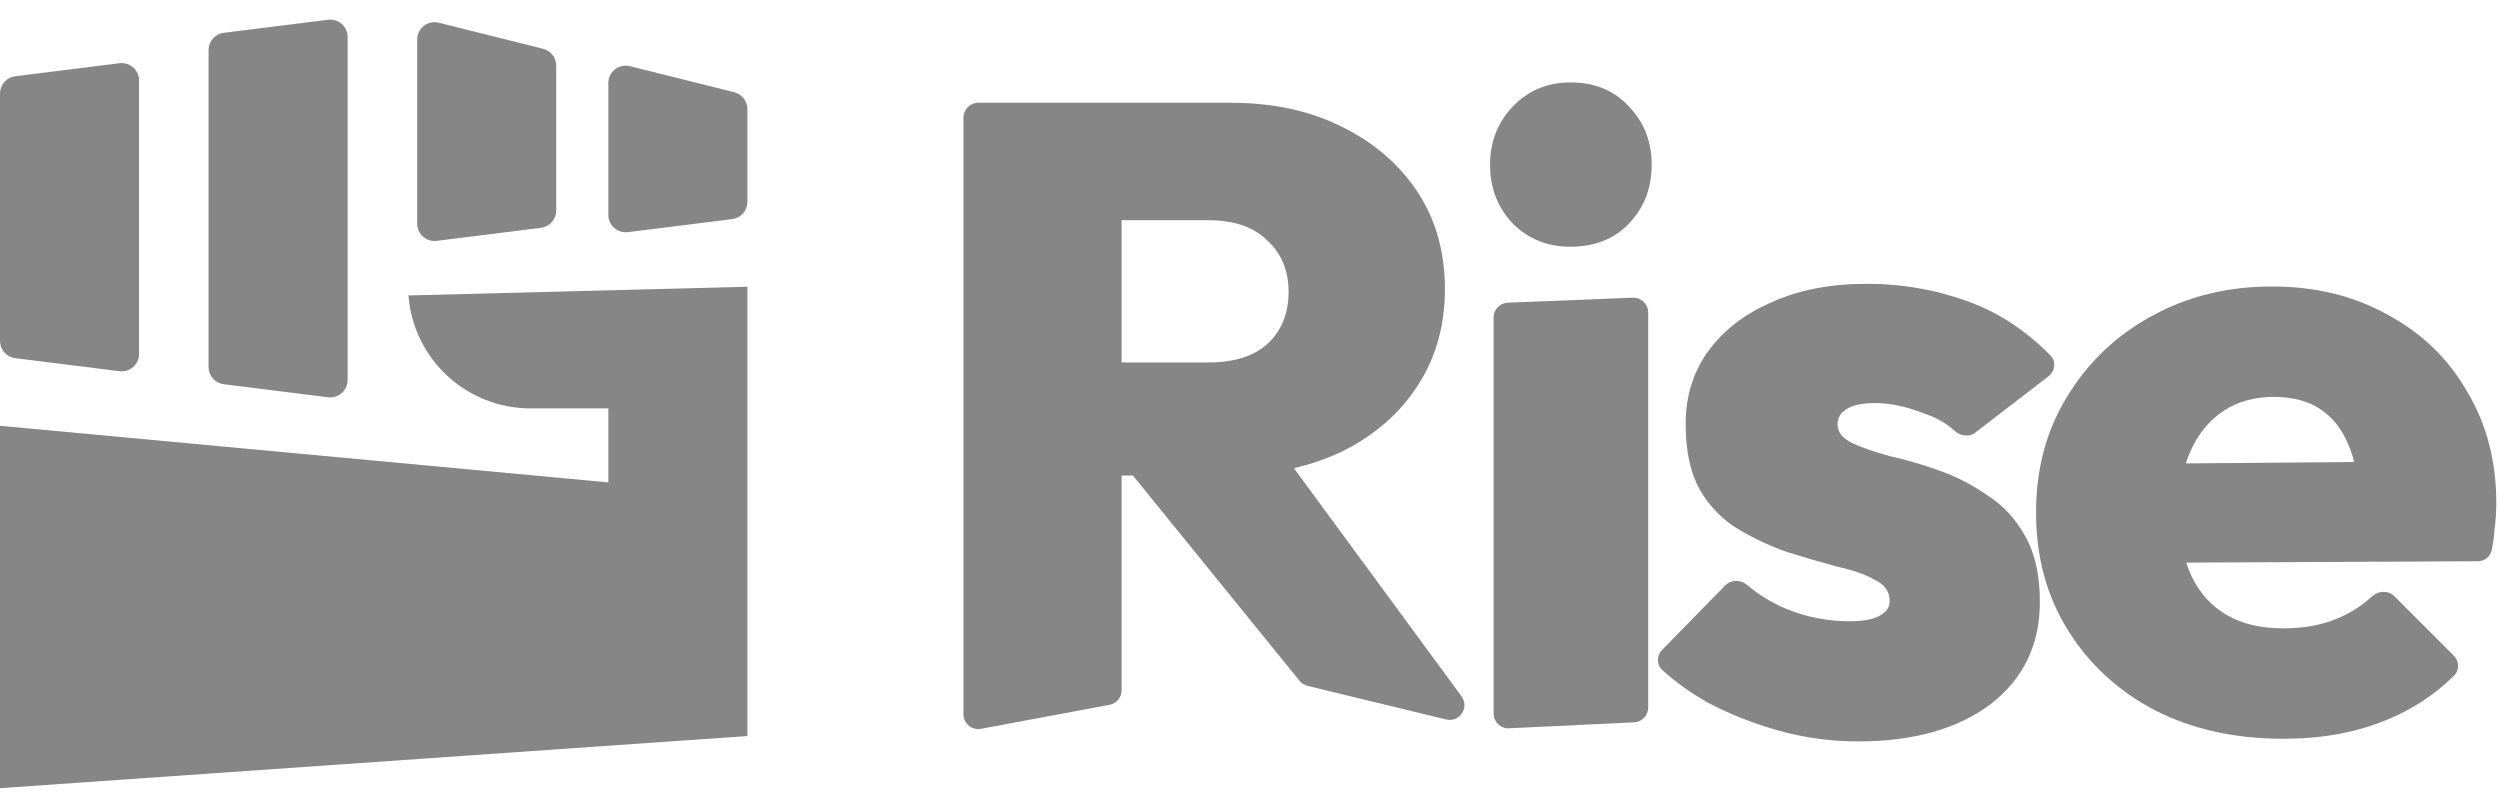
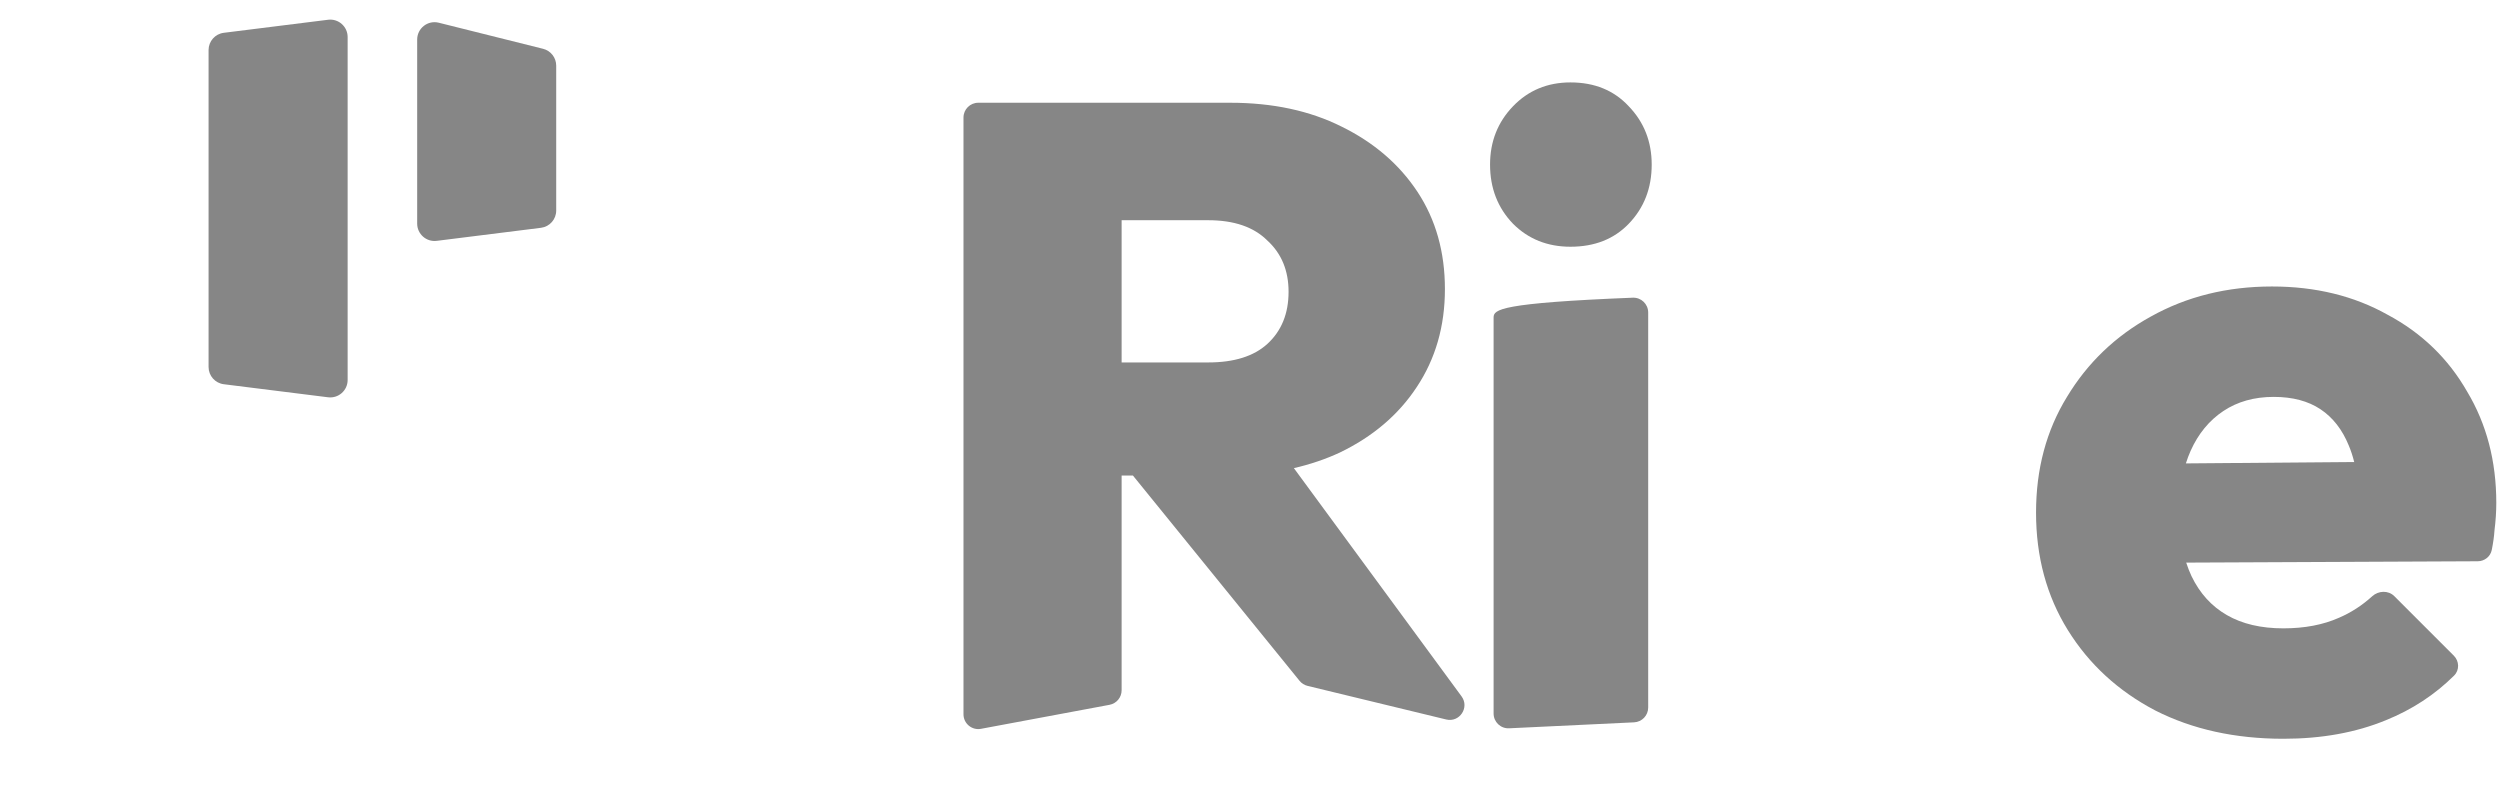
<svg xmlns="http://www.w3.org/2000/svg" width="91" height="29" viewBox="0 0 91 29" fill="none">
-   <path d="M54.367 25.973C54.367 26.28 54.623 26.525 54.93 26.51L59.481 26.293C59.768 26.279 59.994 26.043 59.994 25.755V11.374C59.994 11.068 59.739 10.824 59.434 10.836L54.883 11.018C54.595 11.03 54.367 11.267 54.367 11.556V25.973Z" fill="#868686" />
+   <path d="M54.367 25.973C54.367 26.28 54.623 26.525 54.93 26.51L59.481 26.293C59.768 26.279 59.994 26.043 59.994 25.755V11.374C59.994 11.068 59.739 10.824 59.434 10.836C54.595 11.03 54.367 11.267 54.367 11.556V25.973Z" fill="#868686" />
  <path d="M55.074 8.145C55.631 8.702 56.328 8.981 57.164 8.981C58.043 8.981 58.75 8.702 59.286 8.145C59.844 7.566 60.122 6.848 60.122 5.991C60.122 5.155 59.844 4.447 59.286 3.868C58.75 3.29 58.043 3 57.164 3C56.328 3 55.631 3.29 55.074 3.868C54.517 4.447 54.238 5.155 54.238 5.991C54.238 6.848 54.517 7.566 55.074 8.145Z" fill="#868686" />
  <path fill-rule="evenodd" clip-rule="evenodd" d="M40.827 17.309V25.126C40.827 25.385 40.642 25.607 40.388 25.655L35.708 26.529C35.377 26.591 35.071 26.337 35.071 26.001V4.278C35.071 3.981 35.312 3.74 35.609 3.74H44.782C46.325 3.74 47.676 4.029 48.833 4.608C50.012 5.187 50.934 5.98 51.599 6.987C52.263 7.995 52.595 9.174 52.595 10.524C52.595 11.875 52.252 13.065 51.566 14.094C50.902 15.101 49.969 15.894 48.769 16.473C48.25 16.714 47.692 16.903 47.097 17.04L53.201 25.348C53.498 25.753 53.128 26.308 52.641 26.189L47.595 24.966C47.481 24.938 47.378 24.874 47.304 24.782L41.238 17.309H40.827ZM40.827 13.193H43.978C44.921 13.193 45.639 12.968 46.132 12.518C46.647 12.046 46.904 11.414 46.904 10.621C46.904 9.849 46.647 9.227 46.132 8.756C45.639 8.263 44.921 8.016 43.978 8.016H40.827V13.193Z" fill="#868686" />
-   <path d="M67.627 26.987C66.662 26.987 65.708 26.859 64.765 26.602C63.843 26.344 62.975 26.001 62.16 25.573C61.538 25.219 60.987 24.826 60.51 24.393C60.294 24.197 60.297 23.864 60.5 23.656L62.801 21.307C63.014 21.09 63.362 21.094 63.593 21.29C64.016 21.648 64.492 21.939 65.022 22.164C65.751 22.464 66.523 22.614 67.337 22.614C67.809 22.614 68.163 22.55 68.398 22.422C68.656 22.293 68.784 22.111 68.784 21.875C68.784 21.532 68.602 21.275 68.238 21.103C67.895 20.91 67.434 20.749 66.855 20.621C66.298 20.471 65.708 20.299 65.087 20.106C64.465 19.892 63.865 19.613 63.286 19.27C62.707 18.927 62.236 18.445 61.871 17.823C61.528 17.202 61.357 16.409 61.357 15.444C61.357 14.437 61.625 13.558 62.16 12.807C62.718 12.036 63.49 11.435 64.476 11.007C65.462 10.556 66.619 10.331 67.948 10.331C69.299 10.331 70.585 10.567 71.807 11.039C72.846 11.422 73.89 12.163 74.64 12.944C74.85 13.162 74.809 13.509 74.569 13.694L71.908 15.741C71.684 15.913 71.369 15.879 71.159 15.69C70.794 15.361 70.448 15.19 69.974 15.026C69.352 14.79 68.784 14.672 68.27 14.672C67.777 14.672 67.423 14.747 67.209 14.897C66.994 15.026 66.887 15.208 66.887 15.444C66.887 15.723 67.059 15.948 67.402 16.119C67.766 16.291 68.227 16.451 68.784 16.602C69.363 16.73 69.953 16.902 70.553 17.116C71.174 17.33 71.764 17.631 72.321 18.016C72.9 18.381 73.361 18.874 73.704 19.495C74.068 20.117 74.251 20.921 74.251 21.907C74.251 23.472 73.65 24.715 72.45 25.637C71.249 26.537 69.642 26.987 67.627 26.987Z" fill="#868686" />
  <path fill-rule="evenodd" clip-rule="evenodd" d="M78.453 25.862C79.804 26.548 81.358 26.891 83.116 26.891C84.509 26.891 85.752 26.666 86.846 26.216C87.799 25.831 88.627 25.288 89.33 24.59C89.531 24.39 89.519 24.066 89.319 23.866L87.154 21.701C86.935 21.482 86.577 21.496 86.347 21.705C85.979 22.039 85.577 22.299 85.141 22.486C84.563 22.743 83.887 22.872 83.116 22.872C82.301 22.872 81.615 22.711 81.058 22.389C80.5 22.068 80.072 21.596 79.772 20.974C79.698 20.817 79.634 20.652 79.578 20.479L90.189 20.43C90.436 20.429 90.651 20.261 90.7 20.02C90.753 19.757 90.786 19.518 90.8 19.302C90.843 18.959 90.865 18.627 90.865 18.306C90.865 16.784 90.511 15.433 89.804 14.254C89.118 13.054 88.153 12.121 86.91 11.457C85.688 10.771 84.284 10.428 82.698 10.428C81.069 10.428 79.6 10.792 78.293 11.521C77.006 12.229 75.988 13.204 75.238 14.447C74.487 15.669 74.112 17.073 74.112 18.659C74.112 20.267 74.498 21.693 75.27 22.936C76.042 24.179 77.103 25.155 78.453 25.862ZM79.566 16.868C79.616 16.707 79.674 16.555 79.739 16.409C80.018 15.787 80.415 15.305 80.929 14.962C81.444 14.619 82.055 14.447 82.762 14.447C83.448 14.447 84.016 14.597 84.466 14.897C84.916 15.197 85.259 15.637 85.495 16.216C85.573 16.399 85.638 16.599 85.693 16.817L79.566 16.868Z" fill="#868686" />
  <path d="M7.592 1.822C7.592 1.503 7.83 1.233 8.146 1.194L11.943 0.719C12.32 0.672 12.654 0.967 12.654 1.347V13.833C12.654 14.213 12.32 14.508 11.943 14.461L8.146 13.986C7.83 13.947 7.592 13.678 7.592 13.358V1.822Z" fill="#868686" />
-   <path d="M0 3.403C0 3.084 0.238 2.815 0.554 2.776L4.35 2.301C4.728 2.254 5.062 2.548 5.062 2.929V12.884C5.062 13.264 4.728 13.559 4.35 13.512L0.554 13.037C0.238 12.998 0 12.729 0 12.409V3.403Z" fill="#868686" />
  <path d="M19.767 1.776C20.049 1.846 20.246 2.099 20.246 2.39V7.664C20.246 7.983 20.009 8.252 19.692 8.292L15.896 8.767C15.518 8.814 15.185 8.519 15.185 8.139V1.441C15.185 1.029 15.571 0.727 15.971 0.827L19.767 1.776Z" fill="#868686" />
-   <path d="M27.206 3.972C27.206 3.681 27.008 3.428 26.726 3.358L22.93 2.409C22.531 2.309 22.144 2.611 22.144 3.022V7.822C22.144 8.203 22.478 8.497 22.855 8.45L26.651 7.976C26.968 7.936 27.206 7.667 27.206 7.348V3.972Z" fill="#868686" />
-   <path d="M27.206 10.437L14.868 10.754C15.047 13.074 16.982 14.866 19.309 14.866H22.144V17.559L0 15.499V28.689L27.206 26.791V10.437Z" fill="#868686" />
</svg>